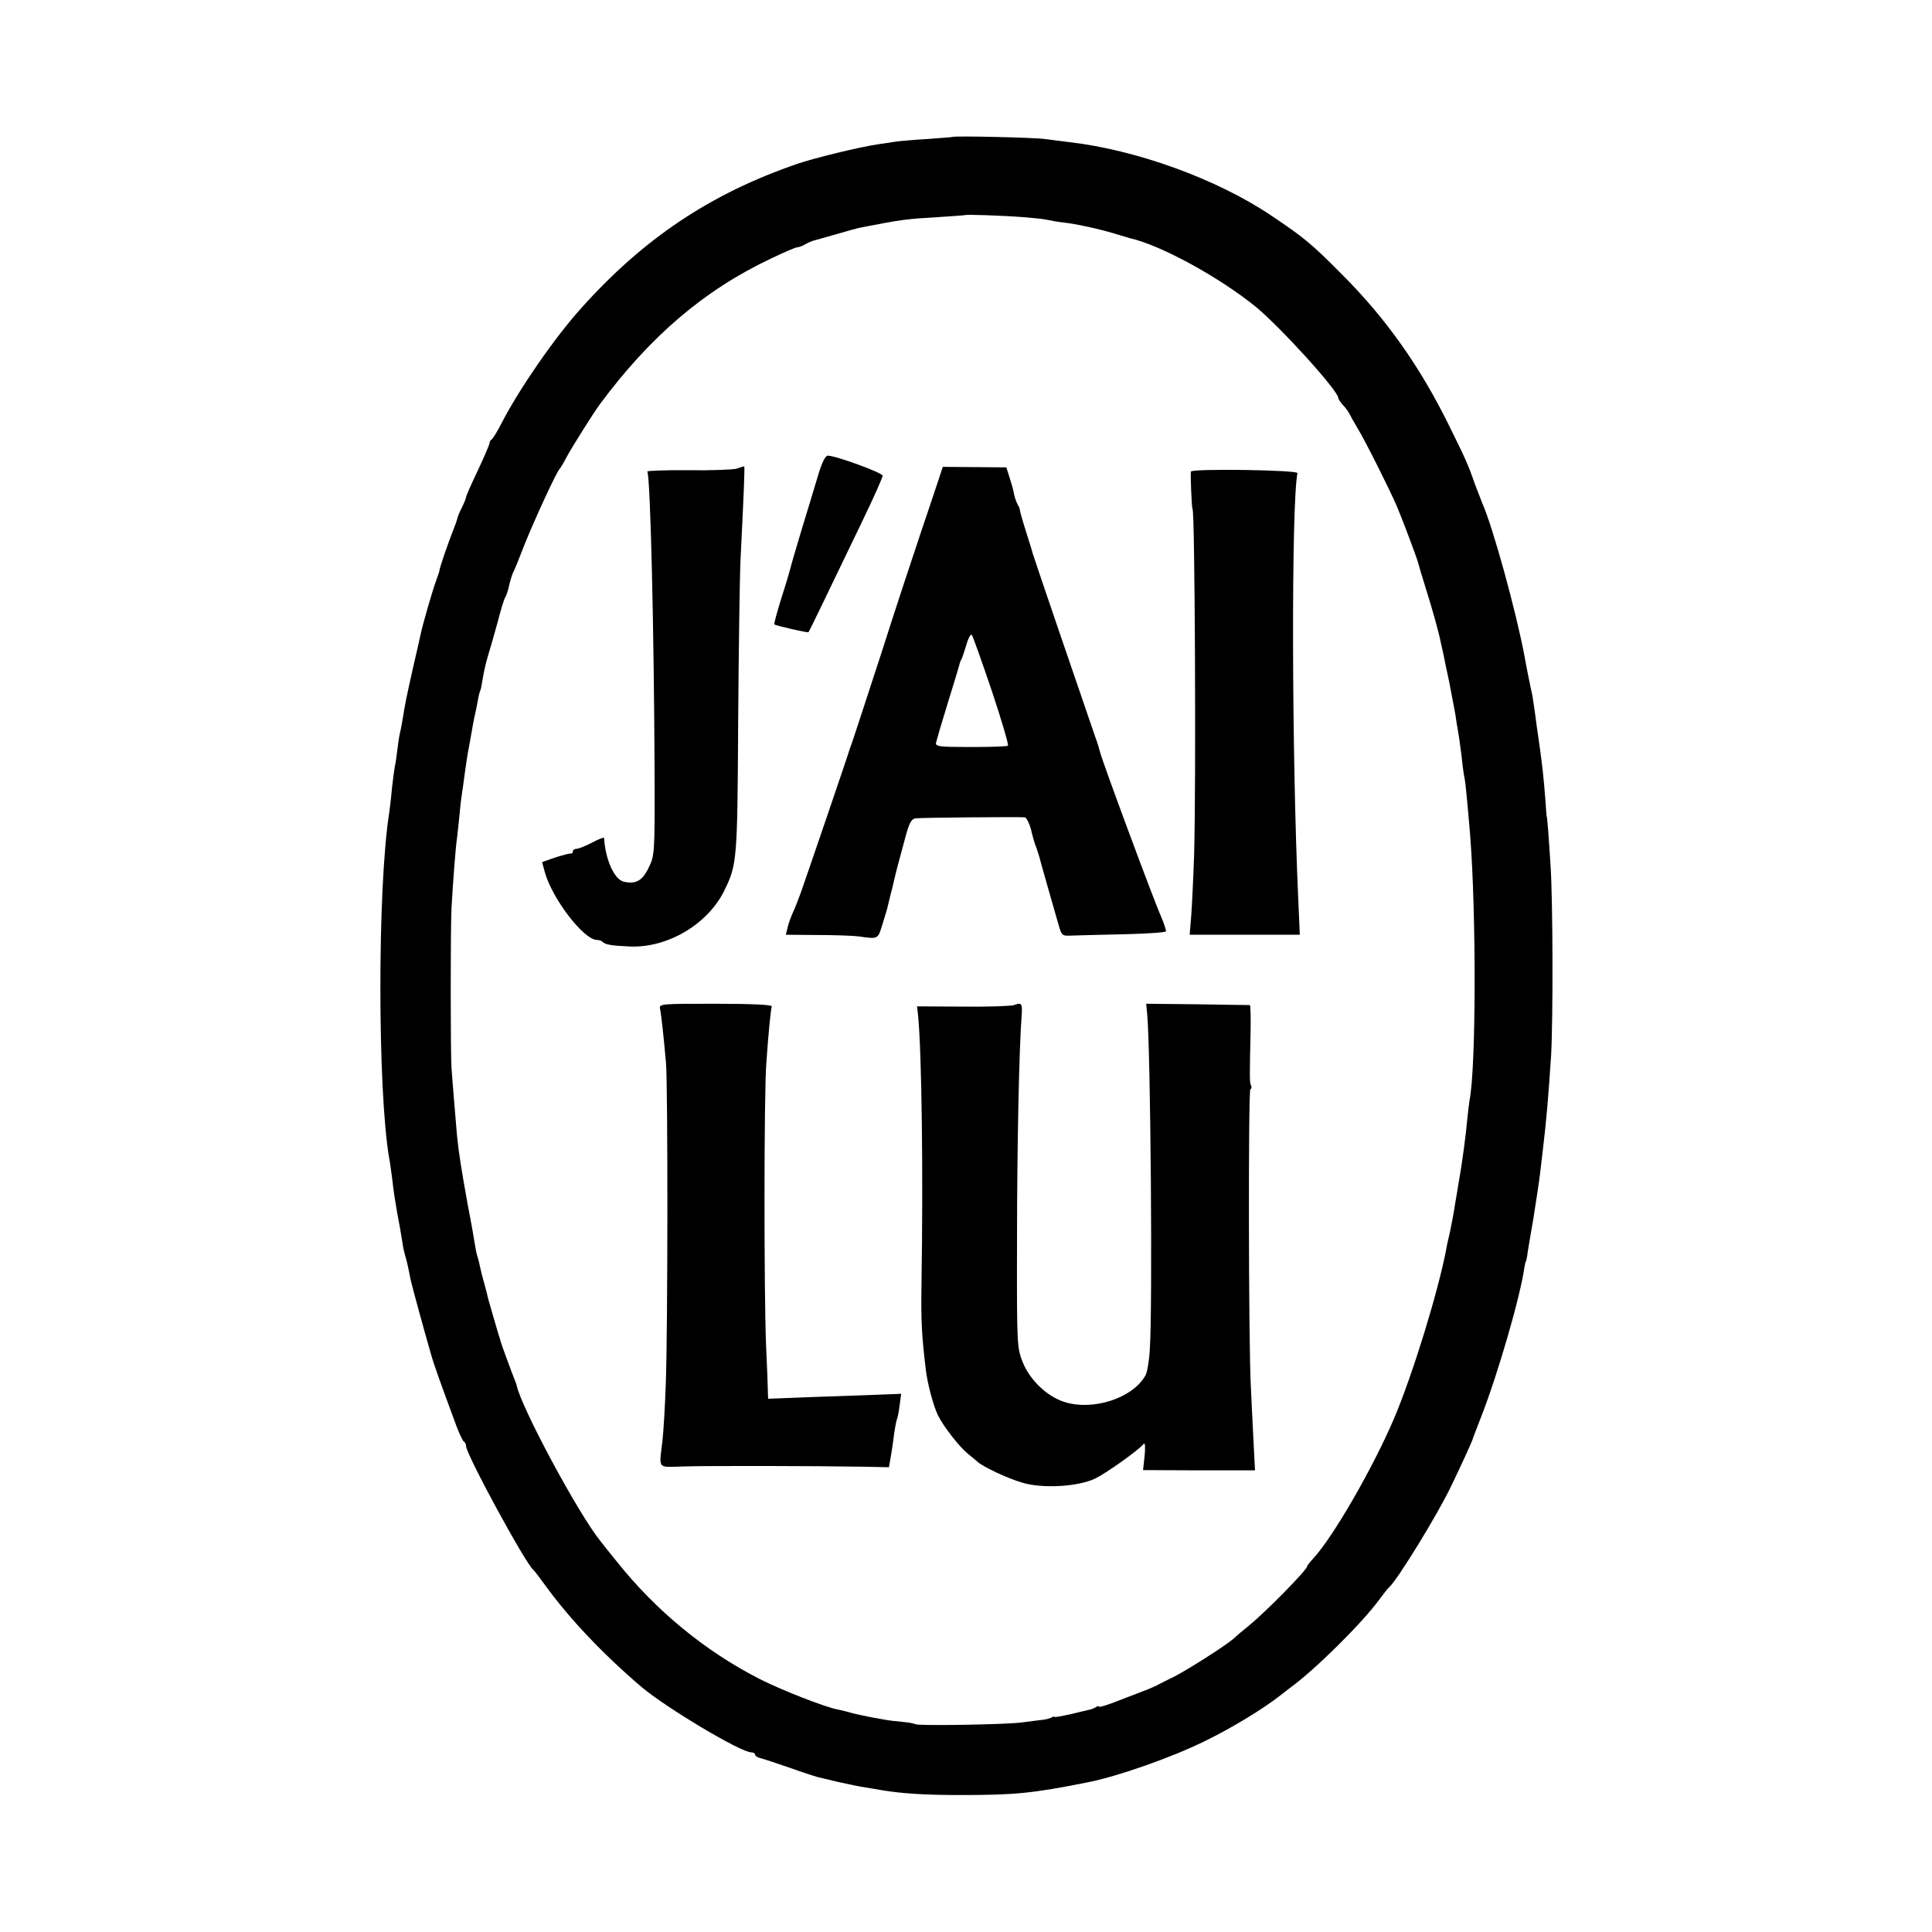
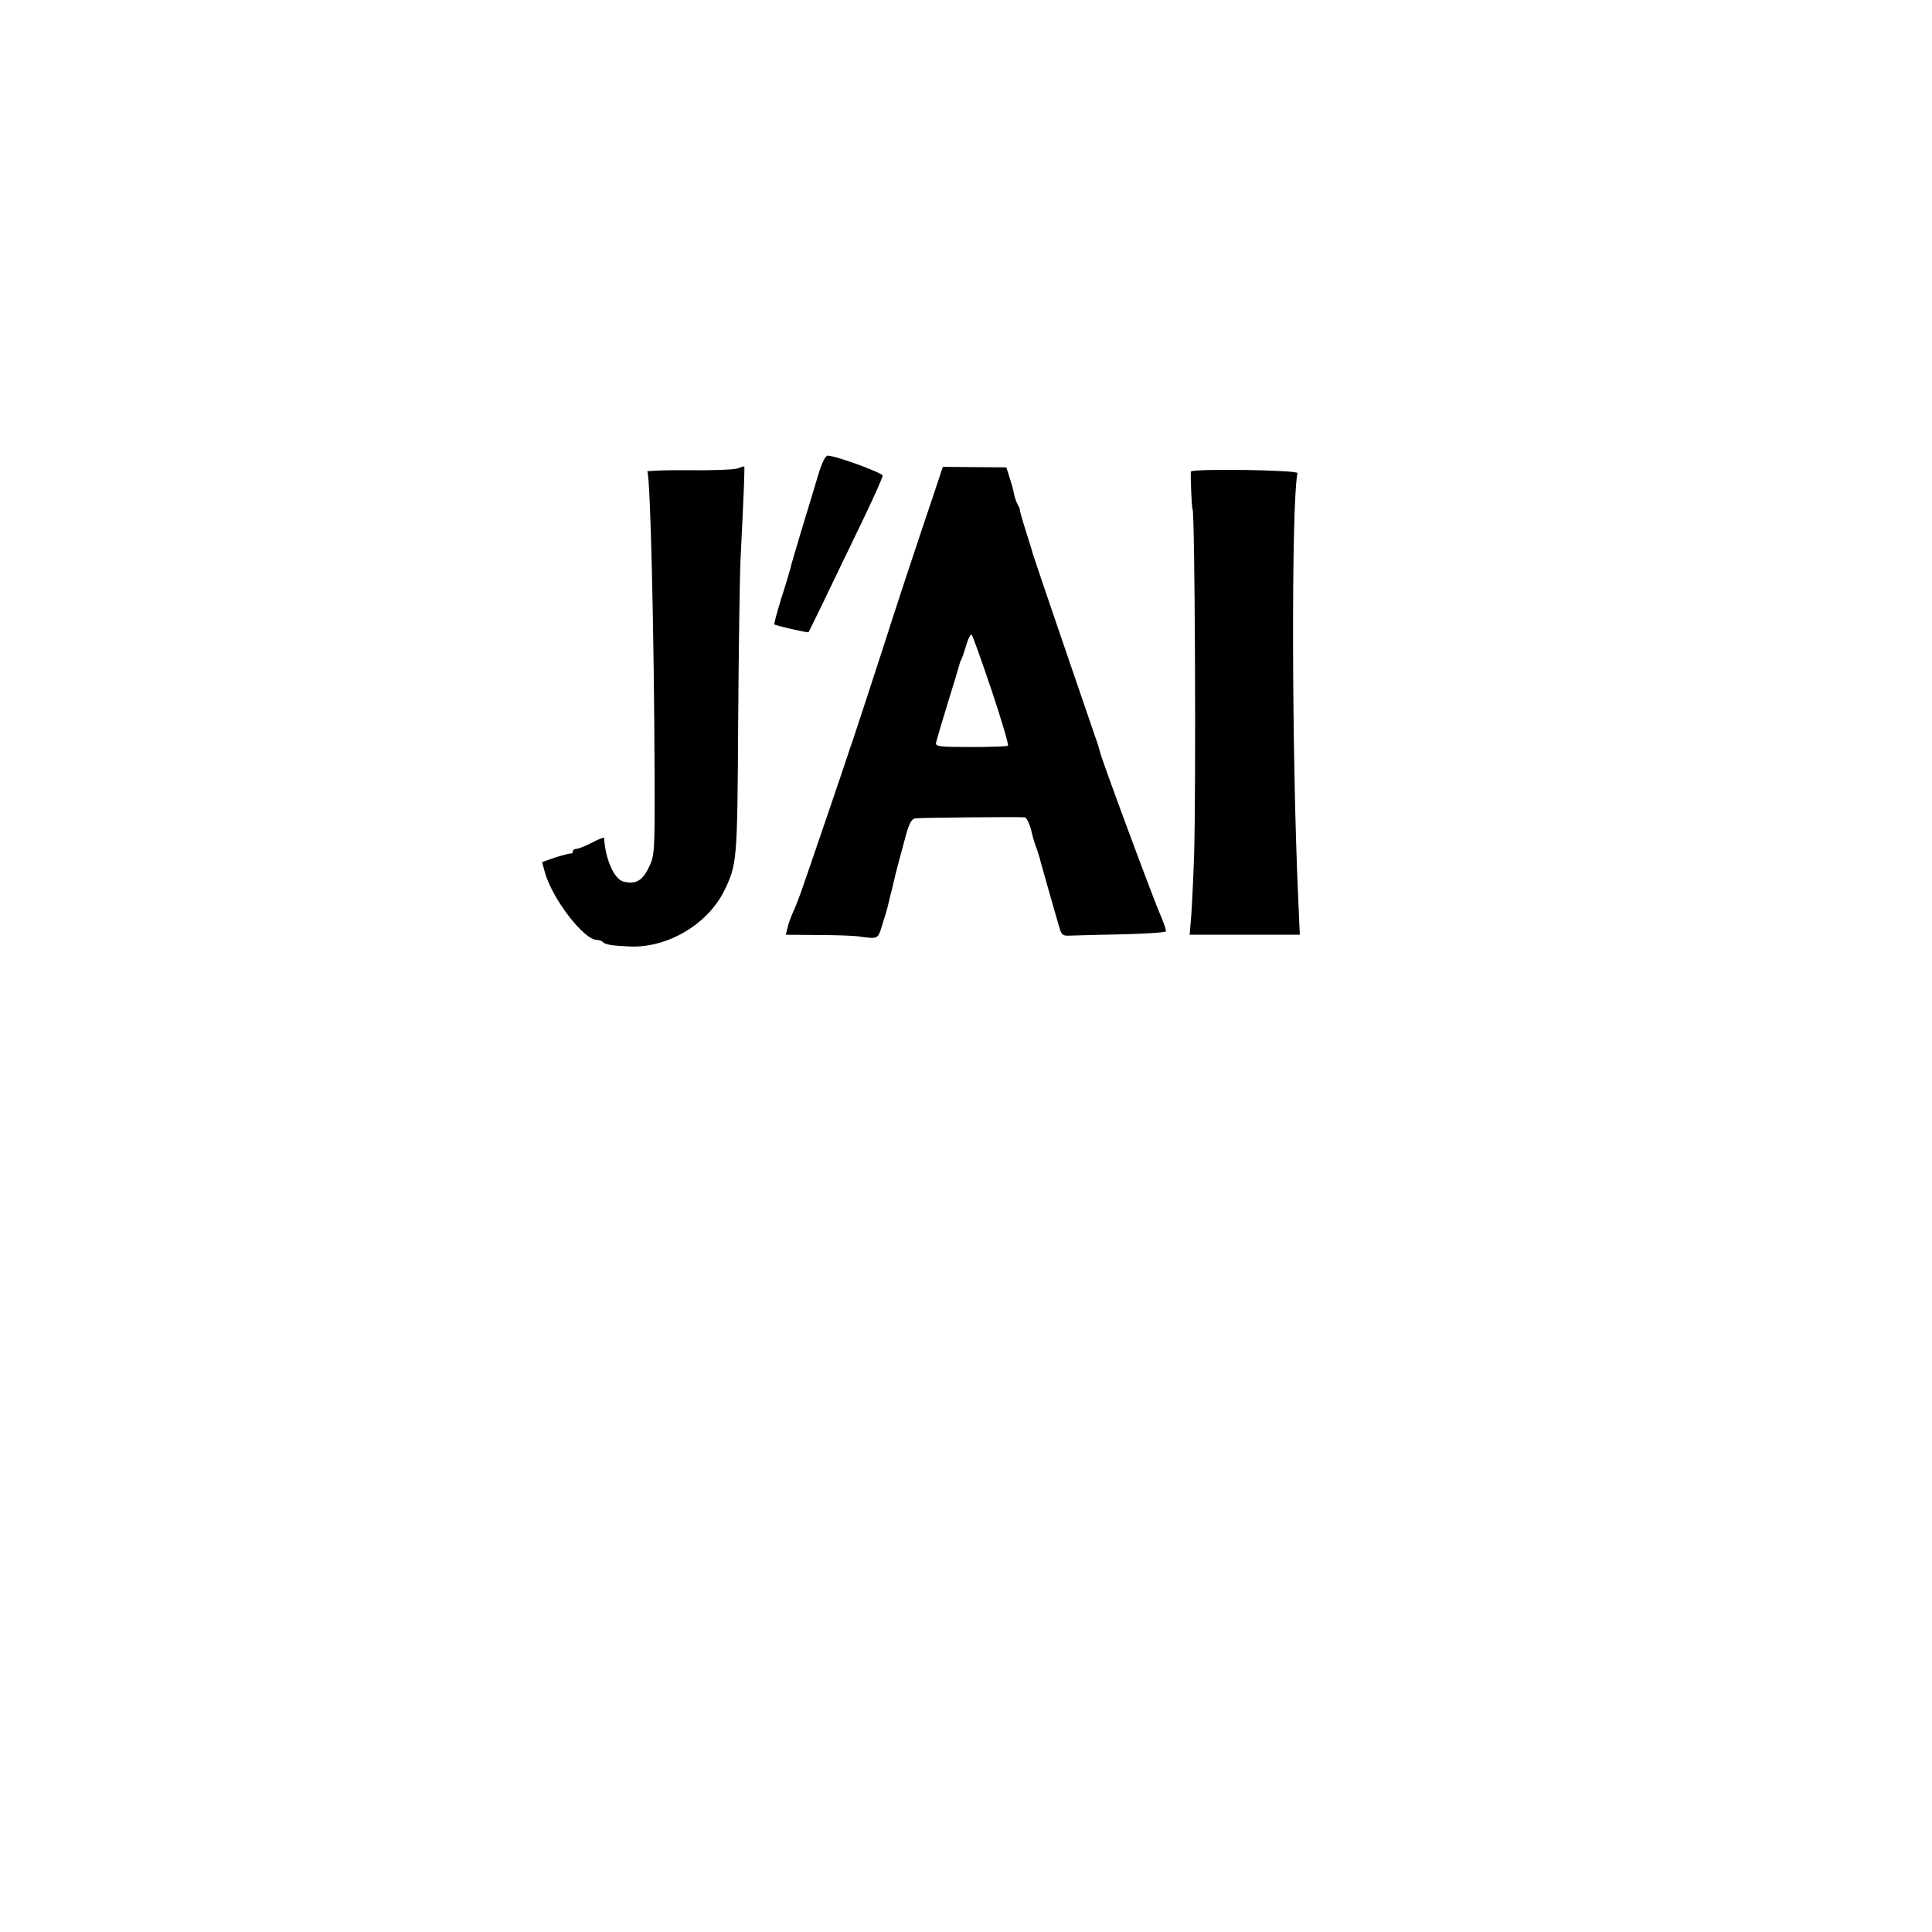
<svg xmlns="http://www.w3.org/2000/svg" version="1.0" width="742pt" height="742pt" viewBox="0 0 742 742" preserveAspectRatio="xMidYMid meet">
  <g transform="translate(0,742) scale(0.1,-0.1)" fill="#000000" stroke="none">
-     <path d="M3657 6894 c-1 -1 -45 -4 -97 -8 -52 -3 -110 -8 -127 -11 -18 -3 -45 -7 -60 -9 -74 -11 -247 -53 -313 -76 -331 -114 -589 -286 -830 -556 -99 -110 -234 -305 -301 -434 -18 -36 -37 -66 -41 -68 -4 -2 -8 -8 -8 -14 0 -5 -20 -52 -45 -105 -25 -52 -45 -98 -45 -102 0 -4 -7 -22 -16 -40 -9 -17 -17 -37 -18 -44 -2 -7 -8 -25 -15 -42 -20 -51 -52 -143 -53 -155 0 -3 -6 -21 -13 -40 -12 -31 -51 -165 -60 -208 -2 -9 -15 -69 -30 -132 -25 -112 -28 -126 -40 -200 -3 -19 -8 -42 -10 -50 -2 -8 -6 -35 -9 -60 -3 -25 -7 -54 -10 -65 -2 -11 -7 -49 -11 -85 -3 -36 -8 -76 -10 -90 -46 -289 -45 -1073 0 -1330 3 -14 7 -47 11 -75 3 -27 7 -59 9 -70 6 -39 15 -90 21 -120 3 -16 7 -43 10 -60 2 -16 7 -37 10 -47 5 -16 11 -41 20 -88 5 -25 54 -204 79 -290 11 -40 37 -112 101 -285 11 -27 22 -51 27 -53 4 -2 7 -9 7 -16 0 -31 229 -453 259 -476 4 -3 24 -30 46 -60 92 -127 223 -265 370 -390 95 -80 380 -250 420 -250 8 0 15 -4 15 -9 0 -5 10 -11 23 -14 12 -3 63 -20 112 -37 50 -18 97 -33 105 -35 8 -2 44 -10 80 -19 36 -8 83 -18 105 -21 22 -4 51 -8 65 -11 75 -12 161 -18 295 -18 212 0 278 6 493 49 113 22 321 95 447 157 107 52 223 123 290 175 17 13 35 27 40 31 94 68 274 246 341 337 16 22 34 45 40 50 32 29 185 278 237 387 39 80 79 169 82 178 0 3 16 43 34 90 64 164 150 460 166 575 2 11 4 20 5 20 1 0 3 9 5 20 1 11 12 76 24 145 11 69 23 148 26 175 3 28 8 66 10 85 14 116 22 211 32 365 8 139 7 598 -2 730 -8 128 -13 190 -15 190 0 0 -3 29 -5 65 -7 90 -12 133 -24 218 -6 40 -13 91 -16 115 -3 23 -8 53 -10 67 -8 34 -25 120 -30 150 -32 170 -121 495 -162 587 -7 18 -20 52 -29 75 -24 70 -36 97 -98 222 -112 228 -243 413 -411 581 -120 121 -146 142 -274 228 -207 139 -515 251 -773 281 -27 3 -69 9 -94 12 -43 6 -351 13 -357 8z m274 -308 c37 -3 77 -7 90 -10 13 -3 40 -8 59 -10 55 -6 140 -25 200 -43 30 -9 57 -17 60 -18 118 -26 347 -152 485 -265 96 -80 315 -321 315 -349 0 -4 8 -16 18 -27 10 -10 21 -26 25 -34 4 -8 18 -33 31 -55 28 -45 125 -239 151 -300 22 -52 76 -196 81 -215 2 -8 15 -53 30 -100 28 -90 50 -169 58 -210 3 -14 11 -47 16 -75 6 -27 13 -61 16 -75 4 -23 7 -36 19 -100 3 -14 7 -38 9 -55 3 -16 7 -43 10 -60 2 -16 8 -55 11 -85 3 -30 8 -62 10 -70 3 -13 10 -85 21 -215 24 -304 23 -896 -2 -1020 -2 -11 -6 -45 -9 -75 -4 -49 -19 -165 -31 -230 -2 -14 -9 -54 -15 -90 -5 -36 -15 -85 -20 -110 -6 -25 -13 -56 -15 -70 -32 -165 -129 -481 -201 -650 -80 -187 -233 -453 -309 -535 -13 -14 -24 -28 -24 -31 0 -13 -157 -173 -223 -227 -22 -18 -49 -40 -60 -51 -33 -28 -176 -119 -227 -145 -25 -12 -52 -26 -60 -30 -8 -5 -35 -17 -60 -26 -25 -10 -54 -21 -65 -25 -69 -28 -105 -39 -105 -34 0 3 -6 2 -12 -3 -7 -4 -17 -8 -23 -9 -5 -1 -38 -9 -72 -17 -35 -8 -63 -13 -63 -11 0 3 -5 2 -11 -2 -7 -4 -26 -9 -43 -10 -17 -2 -49 -6 -71 -9 -52 -8 -397 -14 -409 -7 -5 3 -27 7 -49 9 -23 2 -50 5 -61 7 -12 2 -39 7 -61 11 -22 4 -53 11 -70 15 -16 5 -41 11 -55 14 -48 8 -221 76 -303 118 -210 107 -400 264 -550 453 -27 33 -54 67 -60 75 -86 106 -305 514 -323 600 0 3 -4 12 -7 20 -10 24 -54 144 -55 150 0 3 -3 12 -6 20 -6 21 -39 133 -42 145 -1 6 -7 30 -14 55 -7 25 -14 53 -16 63 -2 10 -6 28 -10 40 -4 12 -8 33 -10 47 -2 14 -14 84 -28 155 -24 133 -35 203 -41 265 -5 61 -18 213 -21 260 -4 60 -4 527 0 612 5 91 16 237 21 268 2 14 6 55 10 92 3 37 8 75 10 86 2 10 6 43 10 72 4 29 9 62 11 74 5 26 13 71 20 111 3 17 7 37 9 45 2 8 7 30 10 49 3 19 8 37 10 40 2 4 6 26 10 51 4 24 13 62 20 84 7 23 23 79 36 126 12 47 25 90 29 95 4 6 11 26 15 45 4 19 11 41 15 50 5 8 25 58 45 110 37 92 123 280 135 290 3 3 16 25 29 50 21 38 99 162 123 195 195 264 404 442 661 563 48 23 92 42 98 42 6 0 20 5 32 12 12 7 27 13 32 14 6 2 44 12 85 24 41 12 84 24 95 26 159 31 175 33 295 40 58 4 106 7 107 8 4 3 148 -2 224 -8z" />
    <path d="M3143 5598 c-12 -40 -40 -134 -63 -208 -22 -74 -43 -144 -45 -155 -3 -11 -18 -63 -35 -115 -16 -52 -28 -96 -26 -98 5 -5 128 -33 131 -30 3 3 72 146 209 431 42 87 76 164 76 170 0 11 -180 77 -211 77 -9 0 -22 -26 -36 -72z" />
    <path d="M2829 5620 c-14 -4 -98 -7 -187 -6 -88 1 -158 -2 -156 -5 12 -19 26 -620 28 -1159 1 -310 0 -316 -23 -363 -24 -50 -50 -64 -96 -53 -36 9 -70 85 -75 168 0 3 -20 -4 -46 -18 -25 -13 -52 -24 -60 -24 -7 0 -14 -4 -14 -10 0 -5 -3 -9 -7 -8 -5 1 -31 -6 -60 -15 l-51 -18 10 -37 c28 -103 150 -262 201 -262 8 0 17 -3 21 -7 10 -11 35 -15 103 -18 144 -7 298 83 363 211 51 104 52 114 55 654 2 278 6 557 9 620 13 260 17 360 14 359 -2 0 -15 -4 -29 -9z" />
    <path d="M3604 5576 c-9 -28 -38 -114 -64 -191 -26 -77 -96 -288 -154 -470 -59 -181 -110 -337 -113 -345 -3 -8 -7 -19 -9 -25 -3 -13 -168 -496 -189 -555 -9 -25 -22 -58 -30 -75 -7 -16 -17 -42 -20 -57 l-7 -28 123 -1 c68 0 138 -3 154 -5 80 -11 76 -13 95 49 10 32 18 59 18 60 0 1 5 20 10 42 6 22 13 51 16 65 3 14 10 41 15 60 5 19 18 66 28 104 14 53 23 70 38 73 18 3 393 6 421 4 6 -1 17 -22 24 -48 6 -27 15 -57 20 -68 4 -11 13 -38 18 -60 13 -46 48 -170 67 -235 13 -45 13 -45 56 -43 24 1 114 3 199 5 85 2 156 7 158 11 1 4 -7 29 -18 55 -30 67 -227 599 -235 633 -2 9 -10 36 -19 60 -45 130 -238 695 -240 704 -1 6 -13 44 -26 85 -13 41 -23 77 -23 80 1 3 -3 13 -9 23 -5 10 -12 29 -14 42 -2 13 -10 41 -17 62 l-12 38 -122 1 -122 1 -17 -51z m205 -809 c38 -114 66 -209 62 -211 -4 -3 -68 -5 -143 -5 -123 0 -136 2 -133 17 2 9 22 78 45 152 23 74 43 140 44 145 1 6 4 15 7 20 4 6 12 31 20 57 7 26 17 44 21 40 4 -4 38 -100 77 -215z" />
    <path d="M4574 5609 c-3 -6 3 -144 6 -144 9 0 14 -1067 6 -1330 -3 -88 -8 -193 -11 -232 l-6 -73 211 0 212 0 -6 138 c-25 548 -27 1516 -3 1635 2 12 -402 18 -409 6z" />
-     <path d="M2535 3545 c5 -23 14 -107 23 -210 7 -88 7 -1016 -1 -1230 -3 -88 -9 -187 -13 -220 -13 -110 -21 -100 81 -97 96 3 525 2 690 -1 l99 -2 7 40 c4 22 10 62 13 89 4 27 9 52 11 56 2 4 7 27 10 52 l6 45 -103 -4 c-57 -2 -172 -6 -255 -9 l-153 -6 -1 29 c0 15 -3 96 -7 178 -8 209 -8 959 1 1080 8 118 17 206 21 220 2 6 -74 10 -215 10 -213 0 -218 0 -214 -20z" />
-     <path d="M3895 3560 c-11 -4 -99 -7 -196 -6 l-177 1 4 -35 c14 -143 20 -610 13 -1035 -2 -137 1 -195 16 -320 6 -57 30 -145 47 -180 23 -46 82 -121 115 -148 13 -10 29 -24 36 -30 19 -19 117 -65 172 -81 78 -24 217 -16 282 16 46 23 165 108 186 133 5 6 6 -15 3 -46 l-6 -55 215 -1 215 0 -6 116 c-3 64 -8 157 -10 206 -9 158 -10 1136 -2 1141 5 3 6 10 3 15 -6 9 -6 28 -2 207 1 56 0 102 -3 102 -3 0 -93 1 -201 3 l-197 2 4 -40 c13 -144 21 -1128 10 -1287 -2 -42 -10 -87 -16 -99 -48 -89 -205 -140 -316 -102 -65 22 -129 84 -156 151 -22 56 -23 63 -22 467 0 355 8 744 18 868 3 43 -1 48 -29 37z" />
  </g>
</svg>